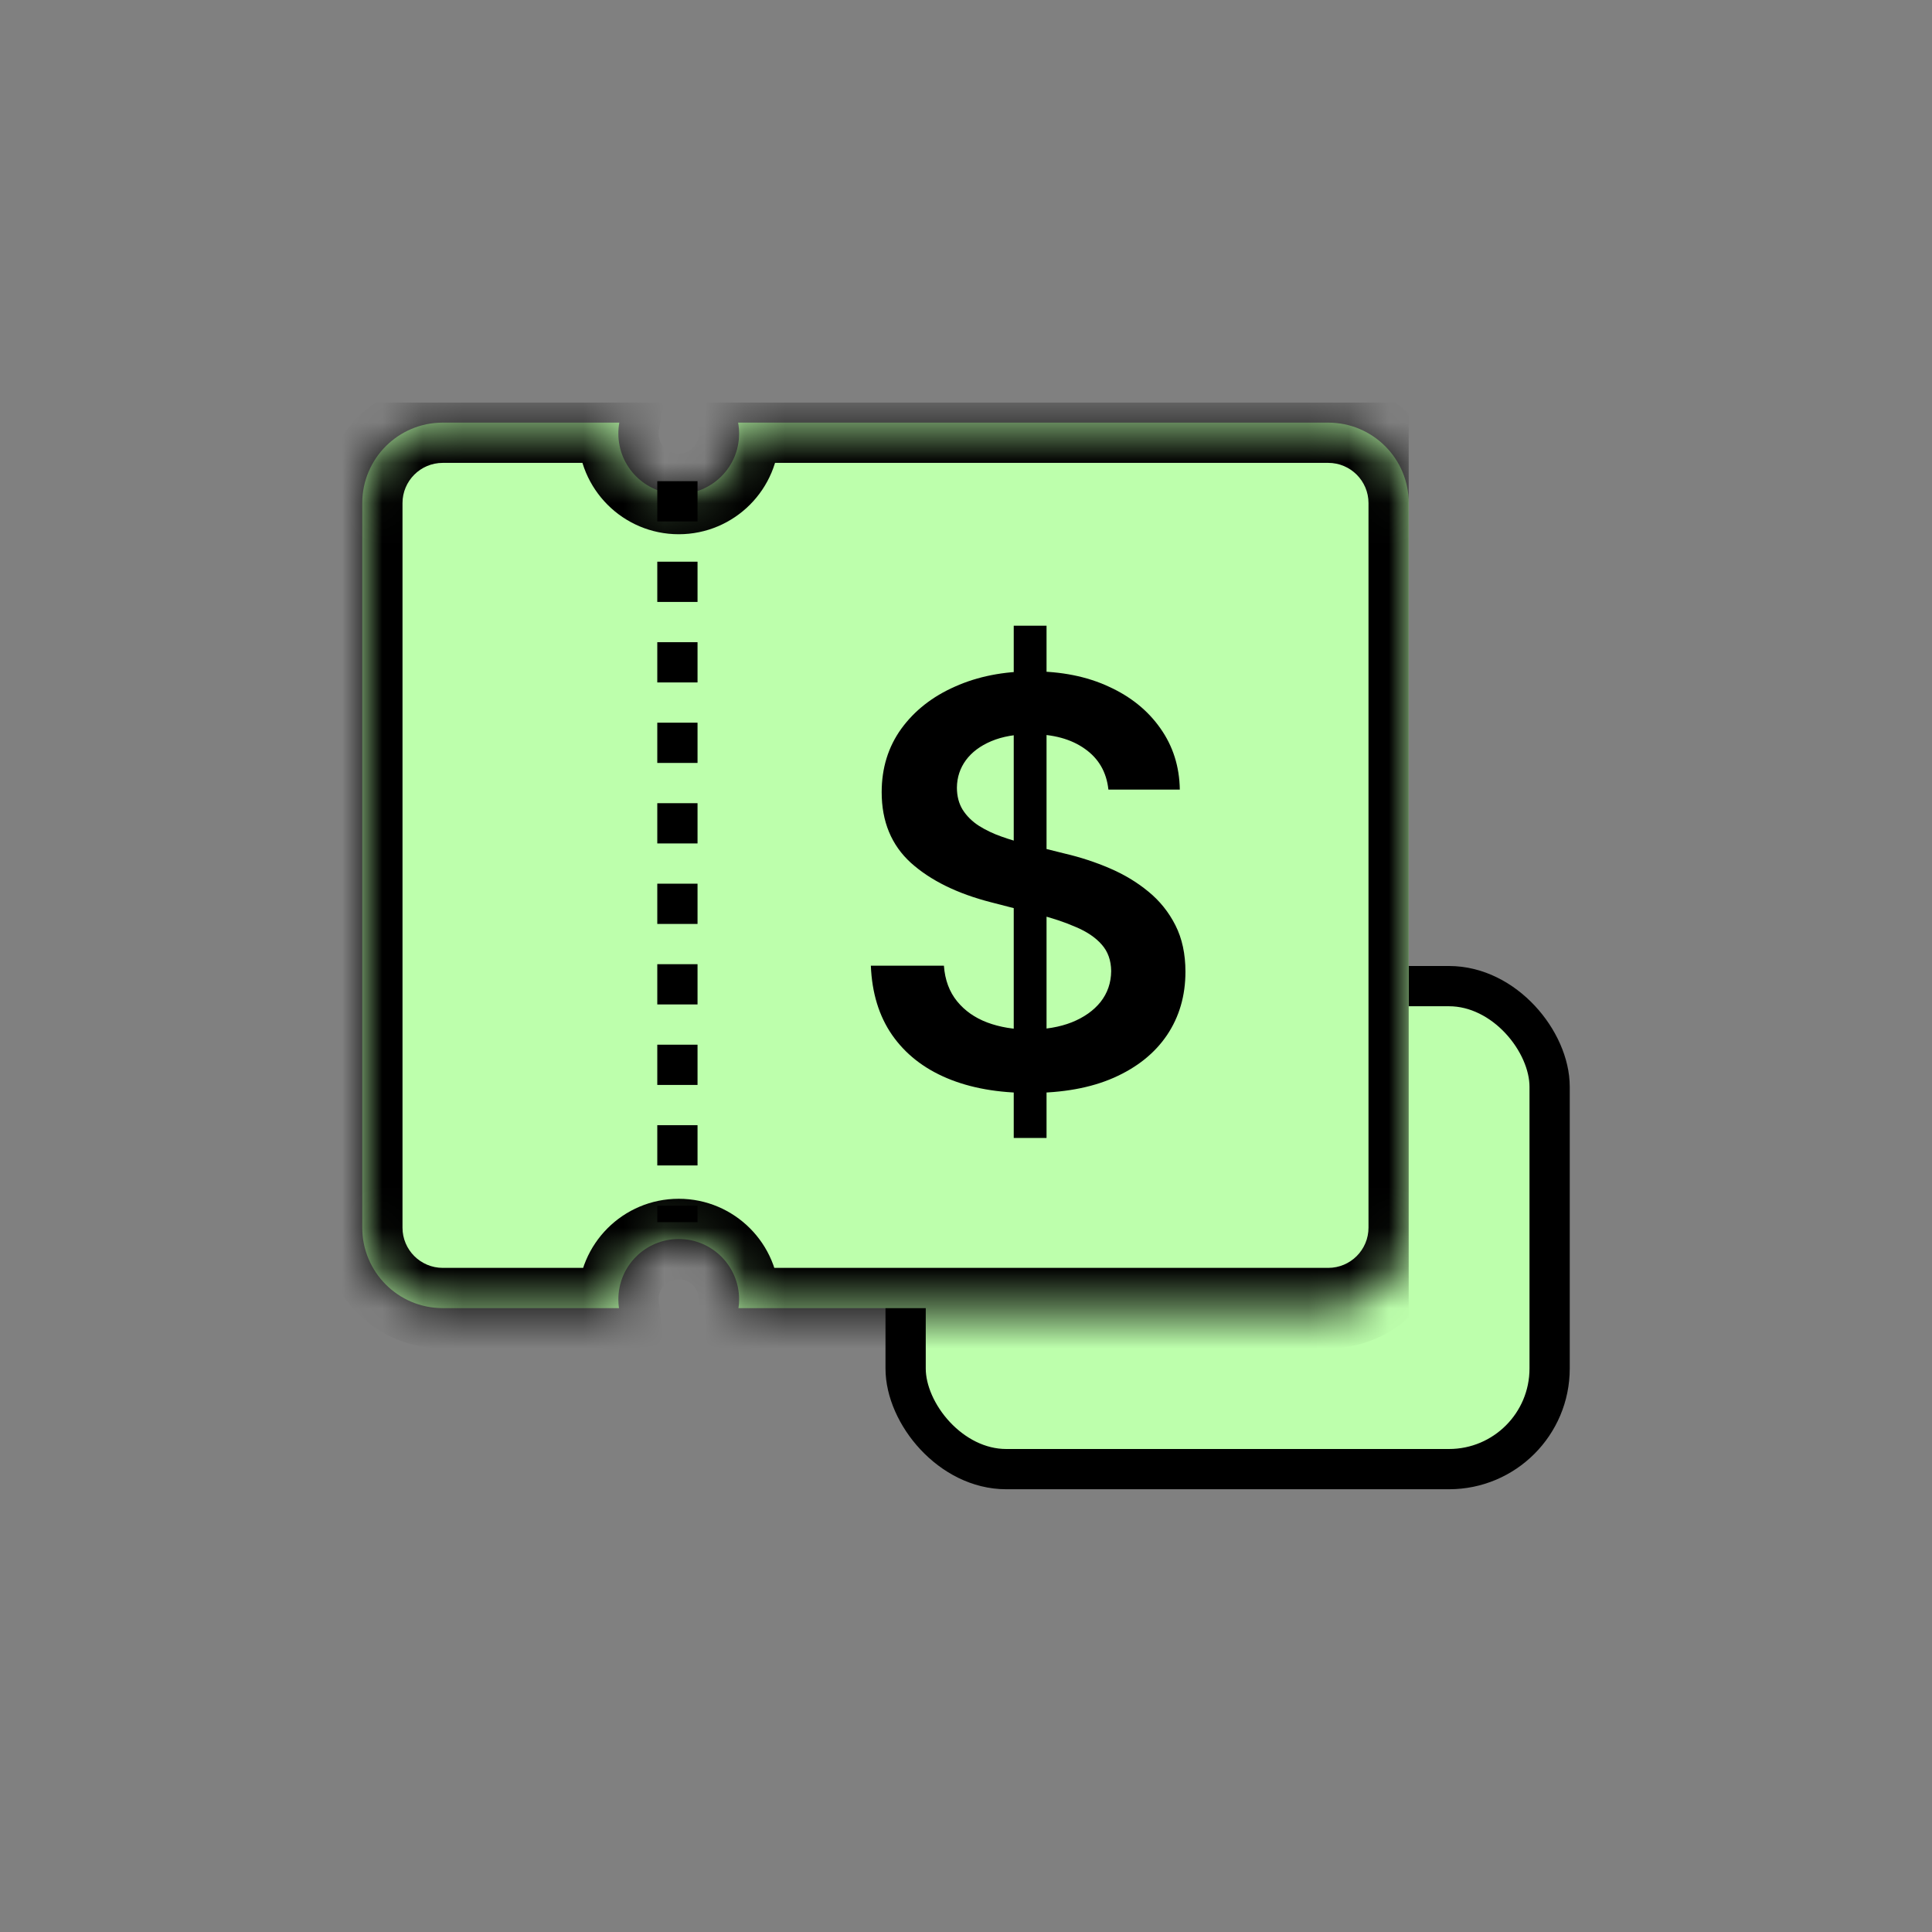
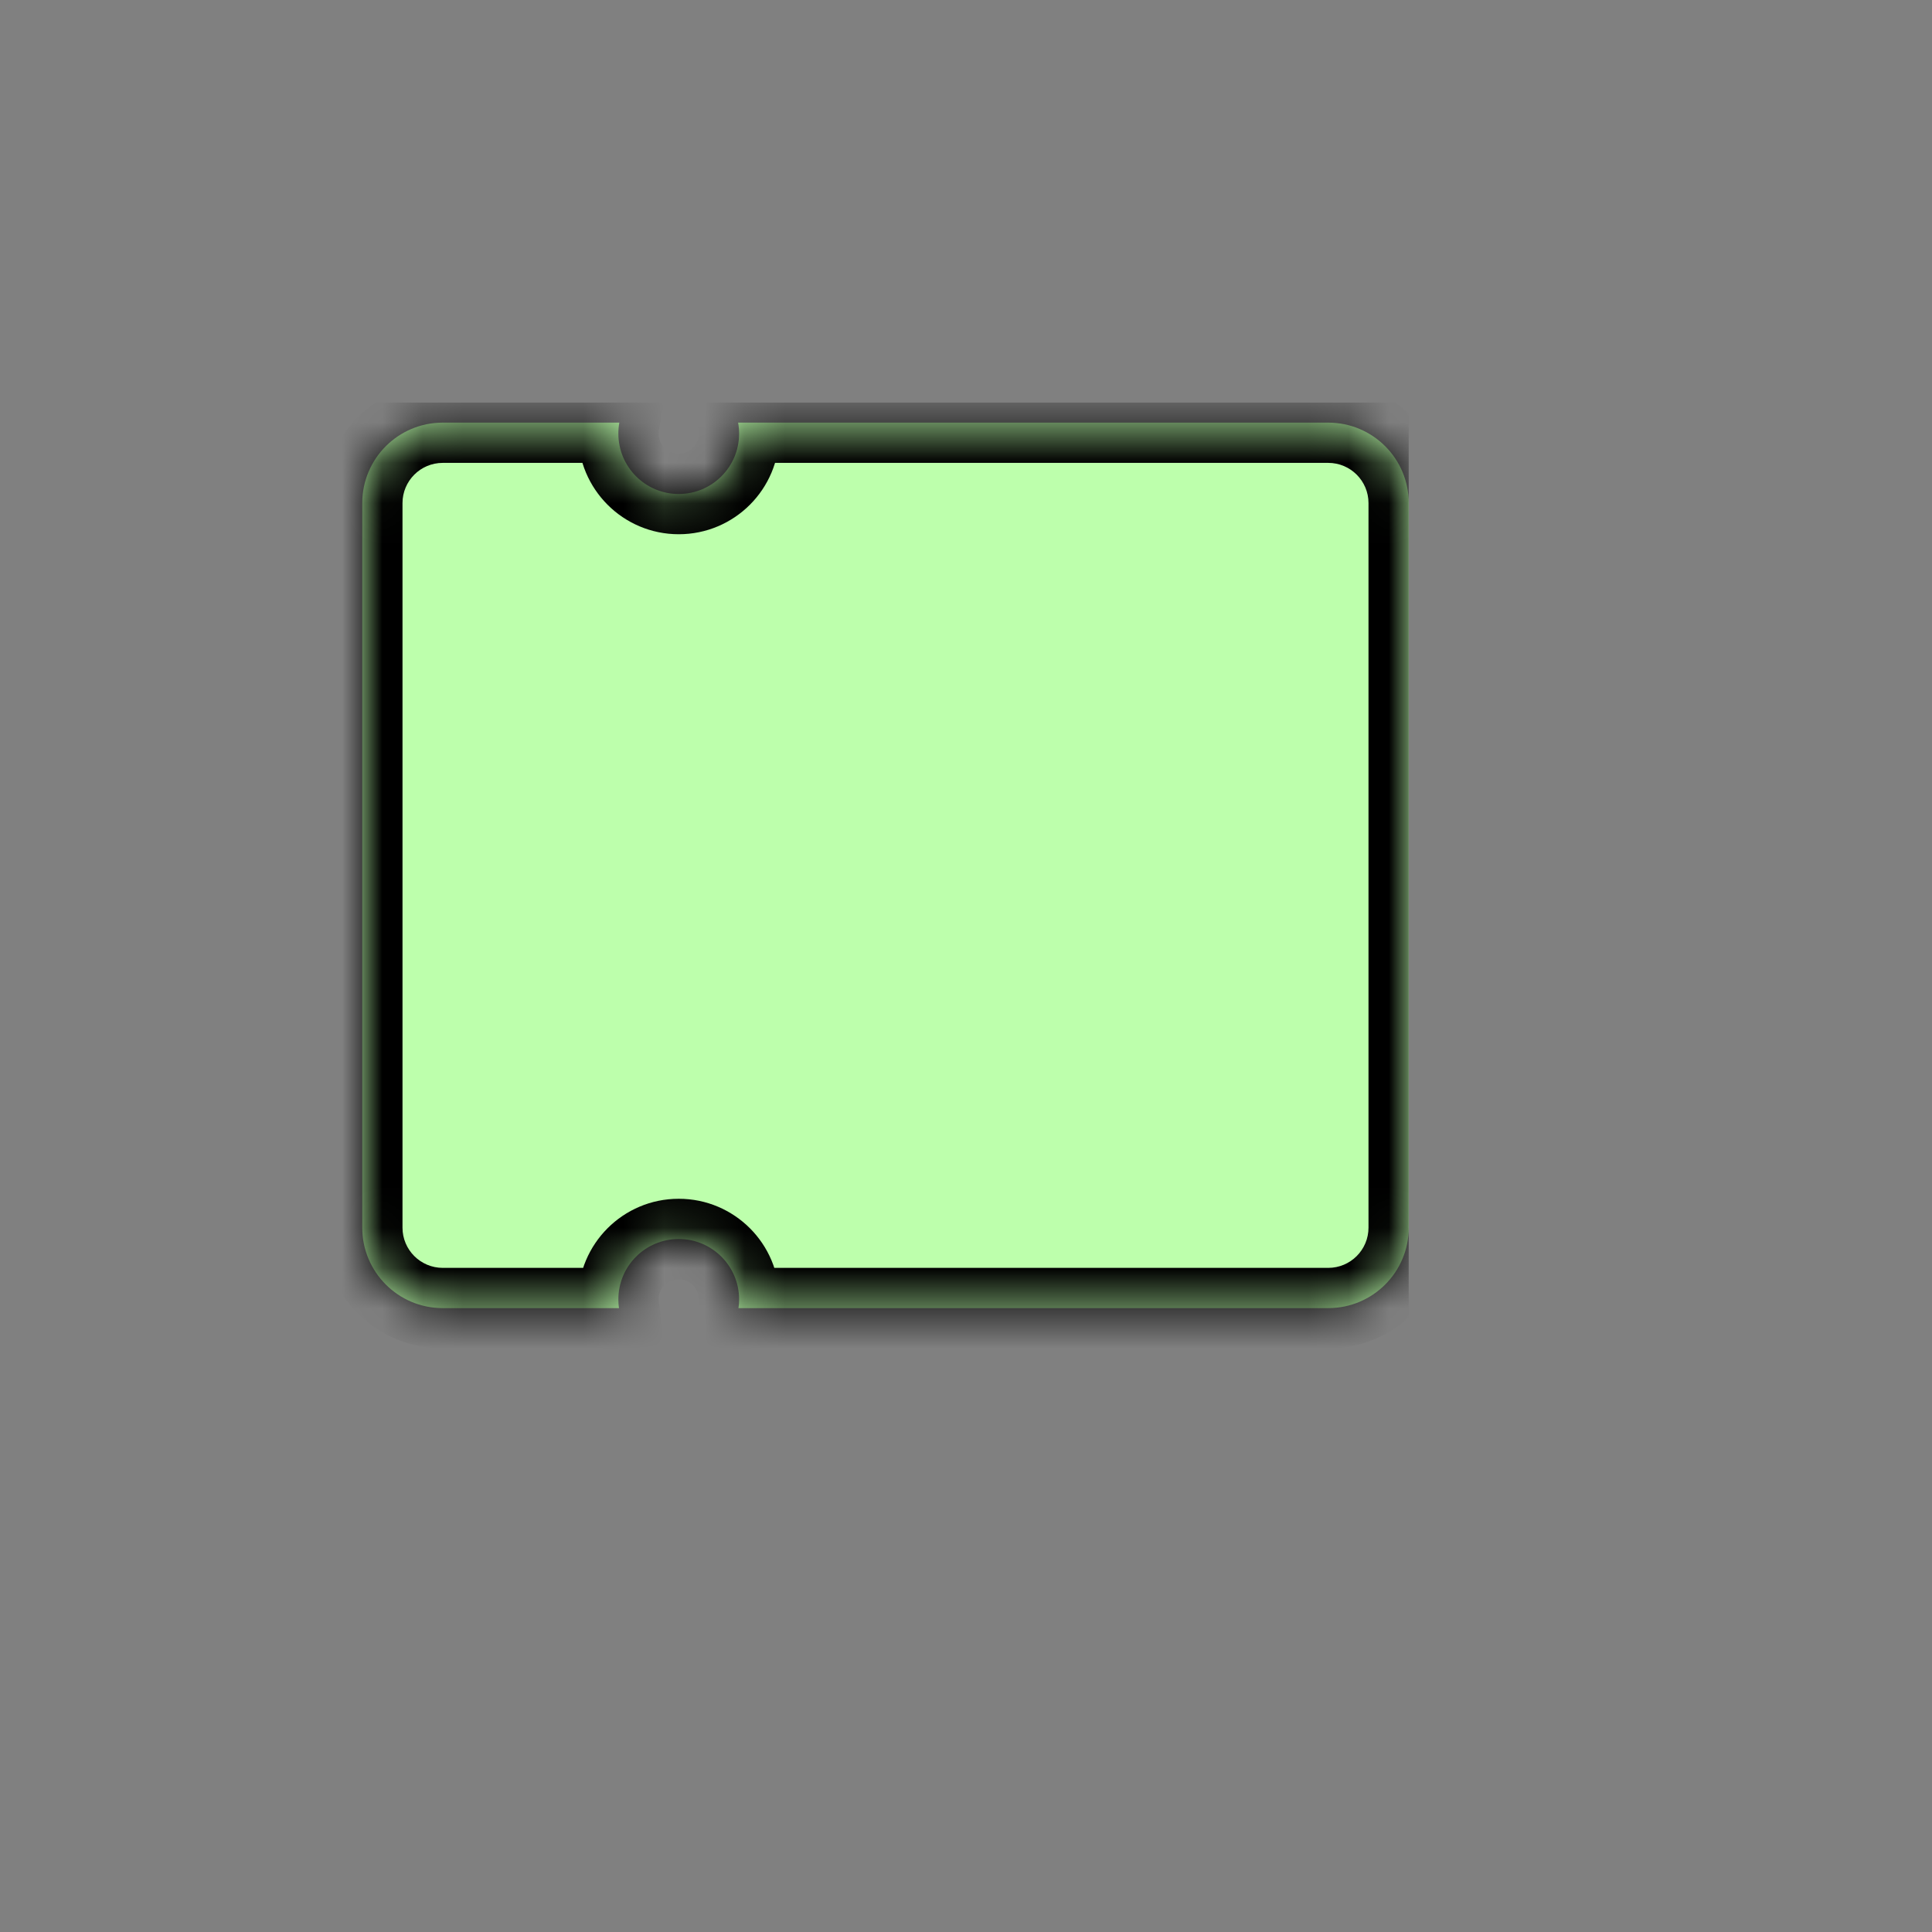
<svg xmlns="http://www.w3.org/2000/svg" width="48" height="48" viewBox="0 0 48 48" fill="none">
  <rect x="0" y="0" width="48" height="48" fill="#808080" stroke="none" />
-   <rect x="22.5" y="24.5" width="16" height="12" rx="2.5" fill="#BDFFAC" stroke="black" />
  <g clip-path="url(#clip0_2173_8537)">
    <mask id="path-2-inside-1_2173_8537" fill="white">
      <path fill-rule="evenodd" clip-rule="evenodd" d="M18.363 10.773C18.363 11.601 17.691 12.273 16.863 12.273C16.034 12.273 15.363 11.601 15.363 10.773C15.363 10.68 15.371 10.588 15.387 10.5H11C9.895 10.5 9 11.395 9 12.5V30.5C9 31.605 9.895 32.5 11 32.5H15.378C15.368 32.429 15.363 32.356 15.363 32.283C15.363 31.454 16.034 30.783 16.863 30.783C17.691 30.783 18.363 31.454 18.363 32.283C18.363 32.356 18.358 32.429 18.347 32.5L33 32.5C34.105 32.5 35 31.605 35 30.5L35 12.5C35 11.395 34.105 10.5 33 10.5H18.338C18.354 10.588 18.363 10.68 18.363 10.773Z" />
    </mask>
    <path fill-rule="evenodd" clip-rule="evenodd" d="M18.363 10.773C18.363 11.601 17.691 12.273 16.863 12.273C16.034 12.273 15.363 11.601 15.363 10.773C15.363 10.68 15.371 10.588 15.387 10.5H11C9.895 10.5 9 11.395 9 12.5V30.5C9 31.605 9.895 32.5 11 32.5H15.378C15.368 32.429 15.363 32.356 15.363 32.283C15.363 31.454 16.034 30.783 16.863 30.783C17.691 30.783 18.363 31.454 18.363 32.283C18.363 32.356 18.358 32.429 18.347 32.5L33 32.5C34.105 32.5 35 31.605 35 30.5L35 12.5C35 11.395 34.105 10.5 33 10.5H18.338C18.354 10.588 18.363 10.68 18.363 10.773Z" fill="#BDFFAC" />
    <path d="M15.387 10.5L16.371 10.681L16.588 9.5H15.387V10.5ZM15.378 32.5V33.5H16.534L16.368 32.356L15.378 32.5ZM18.347 32.5L17.358 32.356L17.192 33.5H18.347V32.5ZM33 32.5V33.5V32.5ZM35 30.5H34H35ZM35 12.5H36H35ZM18.338 10.5V9.5H17.138L17.355 10.681L18.338 10.5ZM16.863 13.273C18.244 13.273 19.363 12.153 19.363 10.773H17.363C17.363 11.049 17.139 11.273 16.863 11.273V13.273ZM14.363 10.773C14.363 12.153 15.482 13.273 16.863 13.273V11.273C16.587 11.273 16.363 11.049 16.363 10.773H14.363ZM14.404 10.319C14.377 10.467 14.363 10.619 14.363 10.773H16.363C16.363 10.741 16.366 10.71 16.371 10.681L14.404 10.319ZM11 11.5H15.387V9.5H11V11.5ZM10 12.5C10 11.948 10.448 11.5 11 11.5V9.5C9.343 9.5 8 10.843 8 12.5H10ZM10 30.5V12.5H8V30.5H10ZM11 31.5C10.448 31.5 10 31.052 10 30.5H8C8 32.157 9.343 33.5 11 33.5V31.5ZM15.378 31.5H11V33.5H15.378V31.5ZM14.363 32.283C14.363 32.405 14.372 32.525 14.389 32.644L16.368 32.356C16.365 32.333 16.363 32.308 16.363 32.283H14.363ZM16.863 29.783C15.482 29.783 14.363 30.902 14.363 32.283H16.363C16.363 32.007 16.587 31.783 16.863 31.783V29.783ZM19.363 32.283C19.363 30.902 18.244 29.783 16.863 29.783V31.783C17.139 31.783 17.363 32.007 17.363 32.283H19.363ZM19.337 32.644C19.354 32.525 19.363 32.405 19.363 32.283H17.363C17.363 32.308 17.361 32.333 17.358 32.356L19.337 32.644ZM33 31.5L18.347 31.5V33.5L33 33.5V31.5ZM34 30.5C34 31.052 33.552 31.5 33 31.5V33.5C34.657 33.5 36 32.157 36 30.5H34ZM34 12.5L34 30.5H36L36 12.5L34 12.5ZM33 11.5C33.552 11.5 34 11.948 34 12.5H36C36 10.843 34.657 9.5 33 9.5V11.5ZM18.338 11.5H33V9.5H18.338V11.5ZM19.363 10.773C19.363 10.619 19.349 10.467 19.322 10.319L17.355 10.681C17.36 10.71 17.363 10.741 17.363 10.773H19.363Z" fill="black" mask="url(#path-2-inside-1_2173_8537)" />
-     <path d="M25.186 28.273V15.546H26.001V28.273H25.186ZM27.538 19.617C27.491 19.183 27.296 18.845 26.951 18.603C26.61 18.361 26.166 18.24 25.619 18.24C25.234 18.24 24.904 18.298 24.629 18.414C24.354 18.53 24.144 18.688 23.998 18.886C23.852 19.085 23.777 19.312 23.774 19.567C23.774 19.78 23.822 19.963 23.918 20.119C24.018 20.275 24.152 20.408 24.321 20.517C24.49 20.623 24.677 20.713 24.883 20.785C25.088 20.858 25.296 20.92 25.504 20.97L26.459 21.208C26.843 21.298 27.213 21.419 27.567 21.571C27.925 21.724 28.245 21.916 28.527 22.148C28.812 22.38 29.037 22.66 29.203 22.988C29.369 23.316 29.452 23.701 29.452 24.141C29.452 24.738 29.299 25.263 28.994 25.717C28.689 26.168 28.249 26.521 27.672 26.776C27.099 27.028 26.404 27.154 25.589 27.154C24.797 27.154 24.109 27.032 23.526 26.786C22.945 26.541 22.491 26.183 22.163 25.712C21.838 25.242 21.663 24.668 21.636 23.992H23.451C23.477 24.347 23.587 24.642 23.779 24.877C23.971 25.113 24.222 25.288 24.53 25.404C24.841 25.52 25.189 25.578 25.574 25.578C25.975 25.578 26.326 25.518 26.628 25.399C26.933 25.276 27.171 25.108 27.344 24.892C27.516 24.673 27.604 24.418 27.607 24.126C27.604 23.861 27.526 23.642 27.374 23.47C27.221 23.294 27.007 23.149 26.732 23.033C26.46 22.913 26.142 22.807 25.778 22.715L24.619 22.416C23.781 22.201 23.118 21.874 22.631 21.437C22.147 20.996 21.905 20.411 21.905 19.682C21.905 19.082 22.067 18.557 22.392 18.106C22.72 17.655 23.166 17.305 23.729 17.057C24.293 16.805 24.931 16.679 25.643 16.679C26.366 16.679 26.999 16.805 27.543 17.057C28.09 17.305 28.519 17.652 28.83 18.096C29.142 18.537 29.303 19.044 29.312 19.617H27.538Z" fill="black" />
-     <path d="M16.83 11.955L16.83 30.364" stroke="black" stroke-dasharray="1 1" />
  </g>
  <defs>
    <clipPath id="clip0_2173_8537">
      <rect width="27" height="27" fill="white" transform="translate(8 10)" />
    </clipPath>
  </defs>
</svg>